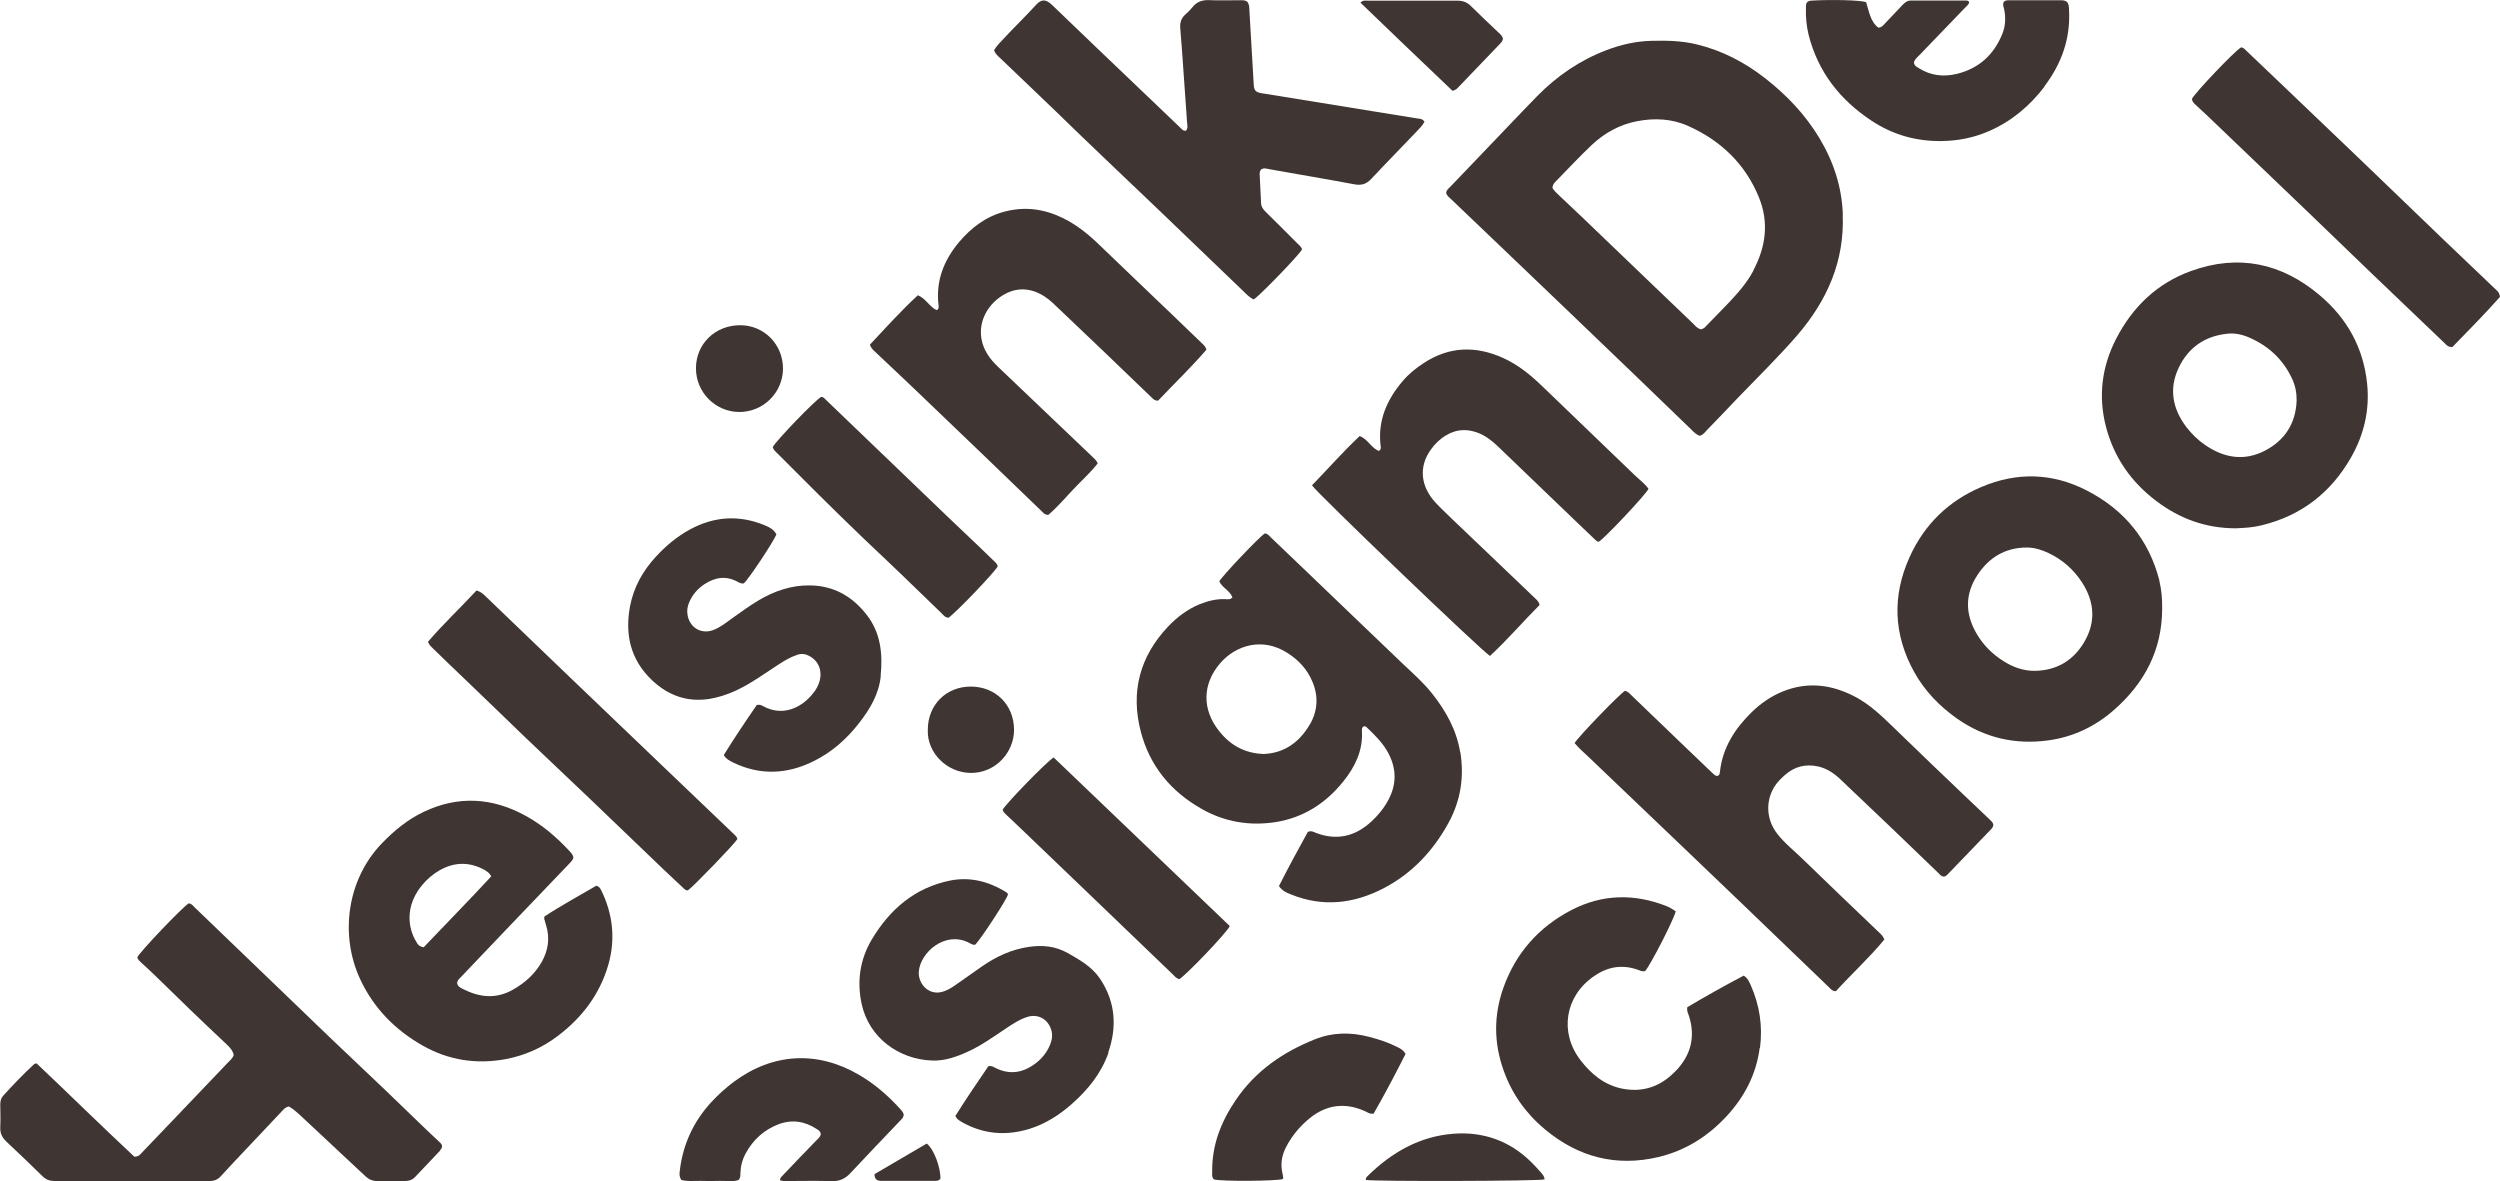
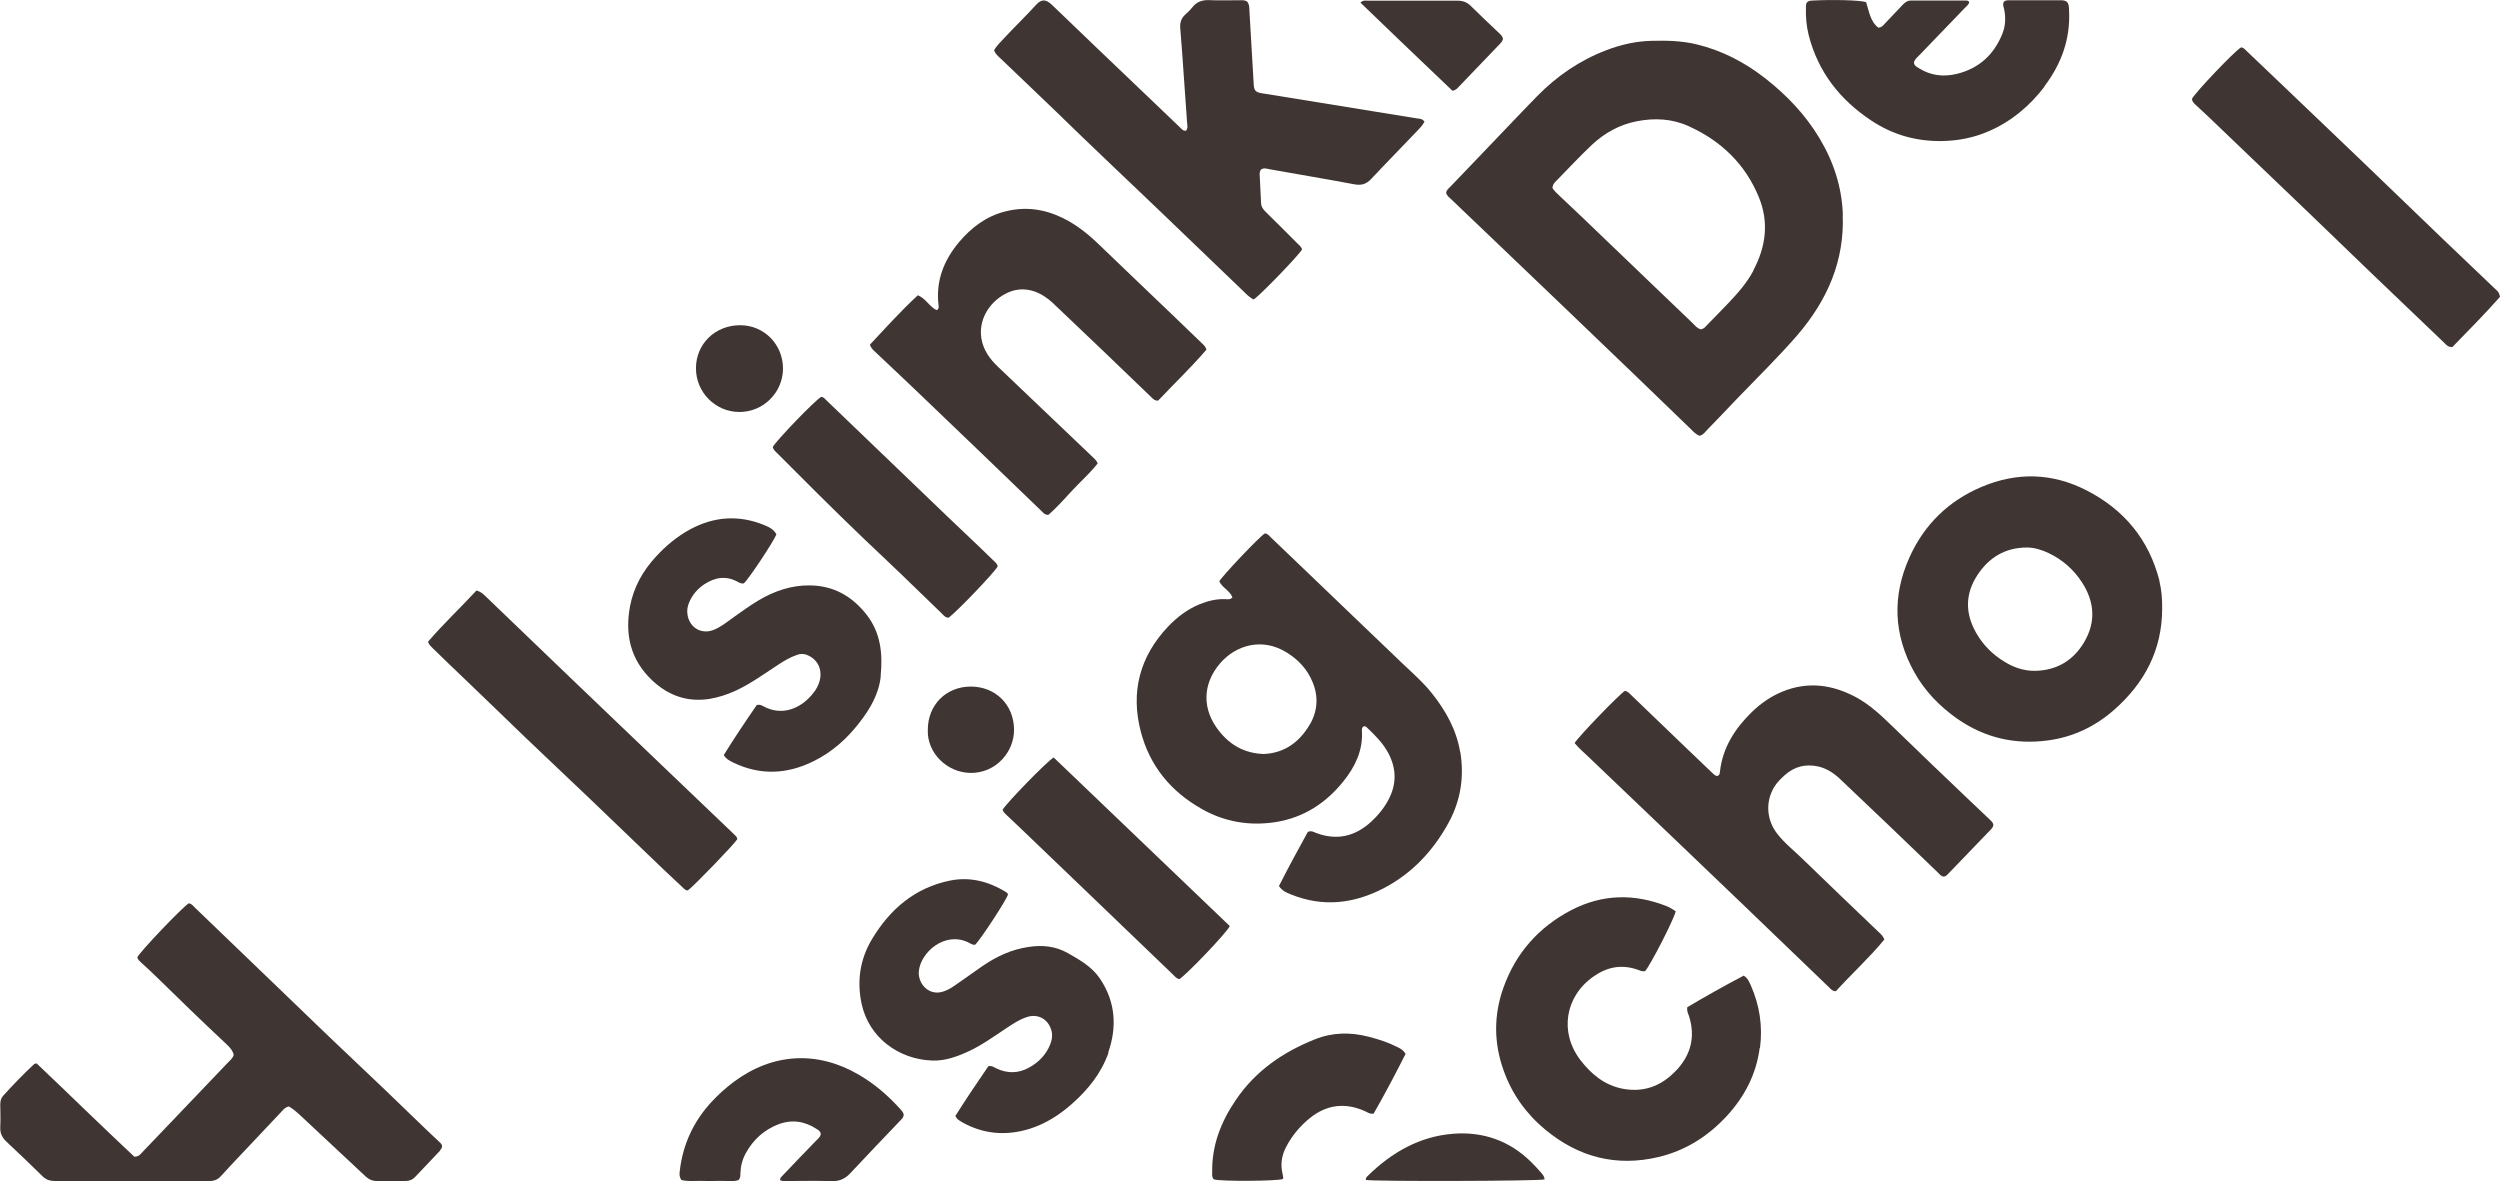
<svg xmlns="http://www.w3.org/2000/svg" id="Layer_2" width="186.11" height="87.93" viewBox="0 0 186.11 87.93">
  <defs>
    <style>.cls-1{fill:#3f3532;}</style>
  </defs>
  <g id="Layer_1-2">
    <g>
      <path class="cls-1" d="M114.98,87.8c-.38,.13-12.69,.16-13.3,.04-.02-.16,.07-.23,.14-.3,1.78-1.75,3.87-2.95,6.38-3.14,2.2-.17,4.18,.52,5.78,2.1,.25,.25,.5,.51,.73,.78,.13,.15,.27,.3,.27,.52Z" />
      <path class="cls-1" d="M104.63,78.47c-.76,1.5-1.55,3-2.37,4.43-.28,.05-.43-.08-.6-.16-1.5-.69-2.91-.52-4.18,.52-.72,.59-1.32,1.31-1.75,2.15-.32,.63-.42,1.28-.25,1.97,.02,.1,.04,.2,.05,.3,0,.03-.02,.06-.03,.09-.38,.16-4.61,.19-5.13,.03-.17-.16-.13-.37-.13-.57-.03-1.99,.67-3.75,1.77-5.36,1.46-2.15,3.5-3.55,5.88-4.5,1.32-.53,2.68-.54,4.04-.18,.74,.19,1.46,.43,2.14,.78,.19,.1,.4,.19,.57,.5Z" />
      <path class="cls-1" d="M131,78.01c-.26,1.97-1.13,3.64-2.46,5.08-1.39,1.5-3.06,2.56-5.06,3.04-3.15,.75-5.97,.02-8.45-2.04-1.42-1.18-2.47-2.64-3.09-4.39-.74-2.05-.75-4.12-.02-6.17,.92-2.59,2.64-4.52,5.06-5.78,2.31-1.2,4.71-1.24,7.12-.28,.16,.06,.3,.16,.45,.24,.07,.04,.14,.09,.2,.13-.18,.71-1.95,4.12-2.28,4.45-.21,.06-.4-.05-.58-.11-1.19-.41-2.27-.19-3.27,.52-2.11,1.48-2.54,4.14-.98,6.2,.81,1.06,1.81,1.89,3.16,2.15,1.33,.25,2.52-.06,3.55-.95,.18-.16,.35-.32,.51-.49,1.04-1.15,1.35-2.47,.88-3.96-.06-.19-.18-.37-.13-.67,1.35-.8,2.77-1.6,4.2-2.35,.32,.2,.41,.48,.53,.73,.66,1.49,.89,3.05,.68,4.66Z" />
      <path class="cls-1" d="M148.39,61.37c.01,.19-.11,.31-.23,.43-1.03,1.08-2.06,2.15-3.1,3.22-.09,.1-.18,.2-.33,.24-.21,0-.32-.16-.45-.29-1.2-1.15-2.39-2.3-3.59-3.45-1.22-1.17-2.45-2.33-3.68-3.5-.47-.45-1-.81-1.65-.96-.94-.21-1.78,0-2.5,.65-.3,.27-.59,.55-.8,.91-.64,1.09-.55,2.41,.23,3.43,.56,.73,1.29,1.29,1.94,1.93,1.87,1.82,3.76,3.62,5.64,5.42,.15,.14,.3,.27,.41,.54-1.12,1.36-2.44,2.56-3.61,3.85-.28-.01-.39-.17-.52-.3-2.16-2.08-4.32-4.16-6.48-6.23-1.64-1.57-3.28-3.14-4.92-4.71-2.15-2.06-4.31-4.12-6.47-6.18-.35-.34-.73-.65-1.06-1.05,.25-.45,3.38-3.69,3.75-3.89,.25,.05,.39,.25,.56,.41,1.38,1.33,2.76,2.66,4.14,3.98,.6,.58,1.2,1.14,1.8,1.72,.11,.1,.21,.22,.36,.23,.19-.06,.2-.2,.21-.33,.2-1.79,1.12-3.21,2.37-4.43,.66-.64,1.4-1.16,2.27-1.52,1.9-.78,3.72-.53,5.48,.41,1.06,.57,1.91,1.39,2.77,2.22,1.92,1.86,3.85,3.72,5.79,5.56,.45,.43,.91,.86,1.36,1.29,.12,.12,.26,.22,.31,.4Z" />
      <path class="cls-1" d="M160.76,43.24c-.78-3.07-2.64-5.31-5.44-6.74-2.54-1.3-5.18-1.37-7.81-.25-2.46,1.04-4.27,2.81-5.36,5.24-1.3,2.89-1.19,5.75,.35,8.54,.79,1.42,1.89,2.55,3.21,3.48,2.04,1.42,4.3,1.94,6.75,1.61,1.88-.25,3.54-1.05,4.95-2.3,2.24-1.98,3.53-4.42,3.55-7.46,.01-.72-.04-1.43-.21-2.12Zm-5.61,4.57c-.82,1.38-2.06,2.11-3.69,2.13-.83,0-1.57-.26-2.26-.69-.88-.54-1.59-1.25-2.1-2.16-.82-1.45-.8-2.89,.1-4.27,.86-1.32,2.08-2.06,3.69-2.06,.57,0,1.1,.17,1.61,.41,1.04,.49,1.87,1.23,2.49,2.18,.94,1.45,1.05,2.96,.16,4.46Z" />
-       <path class="cls-1" d="M176.22,28.58c-.27-2.67-1.48-4.87-3.52-6.59-2.84-2.41-6.06-3.09-9.58-1.82-2.53,.91-4.37,2.68-5.59,5.06-1.06,2.06-1.34,4.25-.76,6.51,.59,2.3,1.88,4.15,3.77,5.57,1.71,1.29,3.63,2.01,5.87,2.02,.28-.02,.63-.02,.99-.06,.32-.03,.64-.09,.95-.16,2.94-.71,5.15-2.41,6.65-5.02,.98-1.7,1.42-3.55,1.22-5.51Zm-7.61,4.97c-1.53,.79-3.02,.55-4.42-.4-.55-.37-1.02-.83-1.43-1.36-1.02-1.35-1.31-2.83-.58-4.39,.71-1.52,1.96-2.39,3.65-2.56,.56-.06,1.12,.07,1.64,.3,1.43,.63,2.51,1.64,3.17,3.07,.24,.52,.34,1.06,.33,1.63-.07,1.69-.88,2.94-2.36,3.71Z" />
      <path class="cls-1" d="M186.11,22.1c-1.13,1.27-2.37,2.53-3.55,3.74-.32,0-.44-.16-.57-.29-1.82-1.74-3.65-3.48-5.47-5.23-1.56-1.5-3.12-3.01-4.68-4.51-2.49-2.39-4.99-4.78-7.48-7.16-.29-.28-.6-.55-.89-.83-.14-.13-.28-.25-.29-.46,.18-.41,3.15-3.54,3.65-3.83,.19,0,.29,.15,.41,.26,1.01,.96,2.01,1.91,3.01,2.87,1.81,1.73,3.62,3.46,5.43,5.19,2.11,2.03,4.22,4.06,6.33,6.09,1.23,1.18,2.48,2.36,3.71,3.54,.16,.15,.35,.28,.38,.61Z" />
      <path class="cls-1" d="M152.19,6.46c-1.1,1.44-2.45,2.57-4.12,3.3-1.12,.49-2.28,.72-3.5,.74-1.91,.03-3.65-.46-5.24-1.51-2.35-1.55-3.99-3.63-4.69-6.4-.17-.68-.22-1.37-.2-2.07,0-.12,0-.24,.08-.34,.11-.13,.27-.13,.42-.14,1.51-.08,3.56-.03,3.98,.12,.22,.66,.3,1.43,.91,1.9,.26-.02,.37-.18,.5-.32,.44-.47,.89-.93,1.33-1.4,.17-.18,.36-.31,.62-.3,1.37,0,2.74,0,4.11,0,.07,0,.13,.02,.2,.1,0,.19-.17,.29-.29,.42-1.12,1.17-2.26,2.34-3.38,3.51-.17,.18-.39,.33-.44,.59,.03,.23,.2,.32,.36,.41,.88,.56,1.84,.67,2.83,.43,1.65-.4,2.77-1.43,3.4-3,.23-.58,.25-1.19,.13-1.8-.04-.18-.13-.36-.04-.54,.11-.15,.27-.14,.42-.14,1.27,0,2.54,0,3.81,0,.17,0,.34,0,.49,.13,.16,.19,.14,.43,.15,.66,.1,2.11-.58,3.96-1.84,5.62Z" />
      <path class="cls-1" d="M137.19,15.96c-.08-2.05-.69-3.92-1.74-5.67-1.05-1.75-2.44-3.21-4.04-4.46-1.52-1.19-3.21-2.07-5.11-2.53-1.12-.27-2.25-.29-3.38-.26-1.15,.03-2.25,.28-3.32,.69-1.98,.75-3.69,1.92-5.17,3.43-1.35,1.38-2.67,2.79-4.01,4.18-.82,.86-1.64,1.71-2.46,2.57-.13,.13-.29,.24-.3,.46,.06,.21,.23,.33,.38,.47,1.35,1.29,2.69,2.57,4.04,3.86,1.46,1.39,2.91,2.78,4.37,4.18,1.72,1.65,3.45,3.3,5.17,4.96,1.43,1.37,2.85,2.75,4.28,4.13,.19,.19,.38,.39,.63,.47,.25-.06,.38-.25,.53-.41,.78-.8,1.55-1.61,2.32-2.42,1.49-1.55,3.03-3.05,4.44-4.68,2.2-2.57,3.5-5.49,3.36-8.95Zm-6.65,4.17c-.48,.91-1.15,1.67-1.85,2.41-.55,.58-1.11,1.14-1.66,1.71-.1,.11-.2,.23-.41,.27-.27-.07-.43-.28-.61-.46-1.03-.98-2.05-1.97-3.08-2.95-1.72-1.65-3.44-3.31-5.17-4.96-.55-.53-1.11-1.04-1.66-1.57-.19-.19-.4-.36-.53-.59,.02-.29,.21-.45,.37-.61,.85-.87,1.68-1.76,2.57-2.6,.94-.88,2.05-1.5,3.33-1.75,1.31-.26,2.61-.2,3.84,.35,2.43,1.09,4.25,2.83,5.26,5.31,.76,1.86,.52,3.68-.41,5.43Z" />
-       <path class="cls-1" d="M122.72,36.39c-.18,.41-3.25,3.67-3.7,3.94-.13,0-.21-.1-.3-.18-.53-.5-1.05-1-1.58-1.51-1.86-1.78-3.71-3.57-5.57-5.35-.58-.56-1.2-1.04-2.02-1.21-.69-.15-1.32-.02-1.9,.33-.46,.27-.84,.64-1.14,1.07-.9,1.25-.77,2.72,.36,3.94,.38,.41,.79,.79,1.19,1.18,1.47,1.41,2.94,2.81,4.41,4.21,.6,.57,1.2,1.14,1.8,1.72,.13,.13,.29,.24,.34,.51-1.23,1.23-2.39,2.59-3.69,3.79-.49-.25-12.94-12.18-13.25-12.7,1.19-1.23,2.32-2.51,3.55-3.67,.63,.24,.86,.91,1.44,1.11,.19-.15,.13-.3,.11-.45-.2-1.84,.49-3.39,1.65-4.75,.45-.53,.99-.97,1.58-1.35,1.9-1.24,3.87-1.29,5.9-.37,1.11,.5,2.04,1.26,2.91,2.1,2.28,2.19,4.56,4.39,6.85,6.59,.36,.35,.78,.65,1.07,1.06Z" />
      <path class="cls-1" d="M108.7,55.99c-.27-1.65-1.06-3.06-2.08-4.35-.62-.79-1.37-1.45-2.1-2.14-2.56-2.44-5.11-4.9-7.67-7.35-.75-.71-1.49-1.43-2.24-2.14-.13-.13-.24-.29-.45-.3-.39,.23-3.2,3.19-3.39,3.57,.21,.47,.8,.69,.98,1.2-.19,.18-.39,.13-.56,.12-.66-.02-1.28,.14-1.88,.38-.91,.37-1.68,.96-2.35,1.66-2.11,2.23-2.81,4.87-2.03,7.84,.67,2.56,2.25,4.45,4.53,5.74,1.71,.97,3.56,1.28,5.5,.98,2.09-.33,3.76-1.42,5.06-3.05,.85-1.06,1.44-2.26,1.37-3.68,0-.14-.04-.31,.14-.4,.1-.02,.17,.03,.23,.09,.6,.57,1.19,1.15,1.59,1.9,.62,1.17,.63,2.33,0,3.5-.32,.6-.75,1.13-1.25,1.59-1.22,1.13-2.6,1.45-4.17,.84-.15-.06-.3-.17-.57-.06-.71,1.29-1.45,2.65-2.15,4.03,.26,.37,.56,.49,.86,.61,2.41,.99,4.75,.71,7-.48,2.11-1.12,3.67-2.81,4.8-4.9,.88-1.64,1.14-3.39,.84-5.22Zm-11.18-2.08c-.78,1.35-1.92,2.16-3.45,2.22-1.42-.05-2.48-.66-3.3-1.69-1.29-1.6-1.28-3.5,.06-5.06,1.17-1.36,3.14-1.94,4.95-.81,.88,.54,1.55,1.26,1.94,2.22,.44,1.07,.37,2.13-.2,3.13Z" />
      <path class="cls-1" d="M75.49,54.3c.02,1.67-1.34,3.24-3.2,3.24-1.79,0-3.29-1.5-3.22-3.21,0-1.85,1.35-3.21,3.19-3.22,1.85,0,3.21,1.35,3.23,3.19Z" />
      <path class="cls-1" d="M91.55,68.94c-.22,.5-3.36,3.76-3.76,3.95-.21-.04-.34-.21-.48-.35-1.94-1.86-3.88-3.73-5.82-5.59-1.71-1.64-3.42-3.28-5.13-4.92-.46-.45-.93-.88-1.4-1.33-.12-.12-.26-.22-.32-.42,.3-.52,3.34-3.64,3.8-3.89,4.37,4.18,8.75,8.38,13.11,12.55Z" />
      <path class="cls-1" d="M82.52,78.37c-.53,1.51-1.5,2.72-2.68,3.77-.94,.84-1.99,1.52-3.21,1.9-1.74,.53-3.41,.4-5.01-.5-.12-.07-.23-.14-.34-.23-.05-.04-.08-.11-.16-.23,.81-1.29,1.65-2.53,2.46-3.71,.28-.05,.41,.08,.56,.15,.84,.41,1.67,.4,2.48-.05,.7-.39,1.24-.94,1.55-1.69,.15-.37,.21-.75,.08-1.14-.25-.78-.98-1.18-1.76-.94-.59,.18-1.1,.53-1.6,.86-.92,.61-1.81,1.26-2.82,1.72-.85,.39-1.73,.71-2.69,.67-2.47-.09-4.7-1.7-5.24-4.23-.36-1.69-.12-3.31,.77-4.8,1.35-2.25,3.21-3.84,5.83-4.37,1.46-.29,2.82,.06,4.09,.82,.09,.05,.17,.11,.21,.21-.08,.37-2.08,3.42-2.45,3.75-.2,.03-.35-.1-.52-.18-1.76-.84-3.55,.77-3.67,2.16-.08,.93,.77,1.88,1.86,1.49,.29-.1,.55-.25,.81-.43,.69-.49,1.39-.97,2.08-1.46,1.05-.72,2.18-1.24,3.44-1.42,1.01-.15,1.98-.06,2.9,.46,.9,.51,1.8,1.02,2.4,1.91,1.15,1.72,1.28,3.57,.61,5.49Z" />
-       <path class="cls-1" d="M70.01,87.73c-.08,.16-.24,.18-.39,.18-1.33,0-2.67,0-4,0-.27,0-.51-.06-.52-.5,1.3-.77,2.6-1.53,3.89-2.28,.52,.4,1.03,1.74,1.02,2.61Z" />
      <path class="cls-1" d="M67.27,82.99c0,.2-.14,.31-.25,.43-1.24,1.3-2.48,2.59-3.7,3.9-.4,.43-.82,.63-1.42,.61-1.08-.04-2.17-.01-3.25-.01-.18,0-.37,.02-.57-.05-.03-.21,.14-.3,.24-.42,.8-.85,1.62-1.69,2.43-2.53,.14-.14,.3-.27,.35-.46,0-.23-.16-.32-.3-.41-.89-.59-1.86-.73-2.86-.35-1.06,.41-1.87,1.14-2.42,2.15-.25,.45-.38,.94-.4,1.46,0,.17,.02,.34-.14,.54-.42,.14-.91,.05-1.4,.06-.47,.02-.95,.01-1.42,0-.48-.01-.98,.06-1.44-.07-.17-.27-.14-.5-.11-.71,.23-1.95,1.02-3.64,2.34-5.08,.52-.56,1.08-1.07,1.7-1.53,2.88-2.13,6.19-2.32,9.29-.51,1.15,.67,2.15,1.53,3.04,2.51,.12,.14,.26,.27,.3,.46Z" />
      <path class="cls-1" d="M32.77,85.65c-.62,.65-1.24,1.3-1.85,1.95-.21,.23-.46,.32-.77,.32-.69,0-1.39-.01-2.08,0-.35,0-.61-.12-.86-.35-1.58-1.48-3.16-2.96-4.75-4.44-.31-.29-.62-.57-.95-.76-.27,.05-.4,.22-.54,.37-1.06,1.12-2.12,2.24-3.17,3.36-.45,.48-.91,.96-1.35,1.45-.23,.26-.5,.37-.85,.37-3.84,0-7.69,0-11.53,0-.36,0-.65-.1-.91-.36-.88-.86-1.77-1.72-2.68-2.57-.32-.3-.48-.62-.46-1.07,.03-.56,.01-1.12,0-1.68,0-.25,.04-.47,.21-.66,.74-.82,1.5-1.61,2.31-2.36,.02-.02,.06-.02,.18-.06,2.45,2.32,4.86,4.69,7.28,6.95,.34,0,.46-.19,.59-.33,.74-.77,1.48-1.54,2.21-2.31,1.39-1.46,2.78-2.91,4.17-4.37,.16-.17,.36-.31,.43-.58-.09-.35-.34-.6-.6-.84-1.77-1.66-3.51-3.34-5.24-5.04-.34-.33-.69-.65-1.04-.97-.12-.12-.26-.22-.3-.4,.18-.4,3.34-3.72,3.83-4.02,.21,.02,.32,.18,.45,.31,2.19,2.1,4.37,4.2,6.55,6.3,1.69,1.62,3.36,3.25,5.06,4.85,1.71,1.61,3.41,3.24,5.1,4.88,.46,.45,.93,.89,1.4,1.33,.12,.12,.26,.22,.3,.37,.01,.15-.06,.25-.15,.33Z" />
-       <path class="cls-1" d="M44.75,66.27c-.06-.12-.11-.25-.35-.34-1.27,.75-2.63,1.48-3.87,2.3-.01,.11-.02,.13-.02,.15,.05,.16,.09,.33,.14,.49,.3,.96,.17,1.86-.32,2.74-.52,.91-1.26,1.57-2.17,2.08-1.27,.71-2.5,.55-3.73-.08-.18-.09-.36-.19-.4-.42,.01-.19,.14-.31,.26-.43,1.22-1.29,2.45-2.58,3.68-3.86,1.49-1.55,2.97-3.1,4.46-4.66,.1-.11,.22-.22,.26-.41-.05-.23-.2-.37-.34-.52-.95-1.02-2.01-1.92-3.24-2.59-2.47-1.35-4.99-1.5-7.55-.29-1.19,.56-2.2,1.39-3.11,2.33-2.63,2.71-3.17,6.86-1.63,10.15,1.01,2.16,2.61,3.78,4.67,4.94,1.93,1.09,4.01,1.4,6.19,.99,1.4-.27,2.68-.84,3.82-1.7,1.82-1.37,3.15-3.11,3.79-5.33,.54-1.9,.34-3.75-.53-5.53Zm-13.83,3.73c-.73-1.36-.53-2.9,.54-4.15,.36-.43,.79-.79,1.28-1.07,1.1-.62,2.22-.63,3.33-.02,.12,.06,.22,.15,.33,.24,.05,.04,.08,.11,.17,.24-1.67,1.81-3.39,3.55-5.03,5.28-.4-.06-.5-.31-.61-.53Z" />
      <path class="cls-1" d="M54.89,62.47c-.21,.36-3.36,3.62-3.69,3.82-.15,0-.25-.1-.34-.19-.49-.46-.99-.93-1.48-1.39-1.81-1.73-3.61-3.47-5.42-5.2-1.59-1.52-3.2-3.03-4.79-4.55-1.57-1.5-3.11-3.02-4.68-4.51-.75-.71-1.49-1.43-2.23-2.15-.14-.14-.31-.27-.4-.52,1.14-1.34,2.43-2.54,3.61-3.82,.37,.1,.56,.32,.76,.51,2.1,2.02,4.2,4.04,6.3,6.05,2.32,2.23,4.65,4.45,6.97,6.67,1.74,1.66,3.47,3.32,5.21,4.98,.07,.07,.15,.14,.18,.29Z" />
      <path class="cls-1" d="M65.57,50.31c-.13,1.33-.78,2.44-1.58,3.47-.93,1.21-2.05,2.21-3.43,2.89-1.96,.97-3.96,1.07-5.97,.1-.25-.12-.52-.25-.71-.56,.79-1.27,1.63-2.53,2.46-3.73,.25-.05,.38,.04,.51,.11,1.31,.7,2.54,.18,3.31-.57,.35-.34,.66-.73,.82-1.21,.28-.84-.03-1.62-.76-1.99-.29-.15-.57-.18-.88-.07-.47,.16-.89,.4-1.31,.67-1.08,.7-2.12,1.47-3.29,2.01-.62,.28-1.26,.49-1.93,.6-1.67,.26-3.09-.27-4.28-1.4-1.59-1.51-2.02-3.39-1.63-5.49,.27-1.42,.95-2.64,1.92-3.69,.75-.82,1.59-1.52,2.57-2.05,1.79-.96,3.64-1.08,5.53-.3,.34,.14,.68,.31,.88,.68-.24,.59-2.1,3.38-2.43,3.65-.18,.04-.33-.05-.48-.13-.86-.46-1.66-.32-2.45,.19-.51,.34-.89,.78-1.13,1.34-.15,.33-.19,.68-.11,1.04,.2,.9,1.05,1.36,1.91,1.03,.54-.21,.99-.58,1.46-.92,.62-.44,1.24-.89,1.89-1.28,1.18-.7,2.44-1.14,3.85-1.12,1.78,.03,3.14,.82,4.21,2.19,1.05,1.35,1.2,2.91,1.04,4.54Z" />
      <path class="cls-1" d="M58.29,27.46c-.02,1.78-1.48,3.22-3.26,3.21-1.78-.01-3.22-1.47-3.22-3.25,0-1.82,1.43-3.21,3.29-3.21,1.79,0,3.2,1.44,3.19,3.25Z" />
      <path class="cls-1" d="M74.28,42.15c-.19,.41-3.18,3.53-3.68,3.84-.26-.03-.38-.21-.52-.35-1.37-1.31-2.72-2.65-4.1-3.95-2.26-2.12-4.47-4.29-6.66-6.49-.48-.48-.96-.96-1.44-1.44-.14-.14-.31-.27-.35-.48,.23-.46,3.18-3.52,3.61-3.74,.17,.02,.26,.14,.37,.25,1.75,1.67,3.5,3.35,5.24,5.03,1.74,1.66,3.46,3.34,5.21,4.99,.66,.63,1.33,1.26,1.98,1.9,.13,.13,.29,.24,.33,.44Z" />
      <path class="cls-1" d="M89.82,26.02c-1.14,1.33-2.43,2.56-3.61,3.81-.28-.01-.39-.15-.51-.27-1.2-1.15-2.39-2.3-3.59-3.45-1.25-1.19-2.5-2.39-3.75-3.57-.4-.37-.85-.67-1.37-.85-.75-.25-1.47-.18-2.16,.19-1.27,.68-1.99,2.01-1.77,3.32,.14,.86,.63,1.53,1.24,2.11,1.21,1.16,2.43,2.31,3.64,3.47,1.13,1.07,2.25,2.15,3.38,3.22,.13,.13,.28,.24,.4,.49-.54,.7-1.22,1.3-1.84,1.96-.61,.65-1.19,1.33-1.84,1.88-.24,0-.34-.12-.45-.23-1.46-1.41-2.92-2.82-4.39-4.23-1.68-1.62-3.37-3.24-5.06-4.85-.98-.94-1.97-1.86-2.95-2.79-.16-.15-.34-.29-.43-.57,1.16-1.24,2.31-2.52,3.57-3.68,.61,.25,.87,.87,1.4,1.11,.18-.1,.15-.24,.14-.37-.22-1.8,.39-3.34,1.52-4.69,.91-1.08,2.01-1.92,3.41-2.28,1.49-.39,2.92-.2,4.3,.47,1.05,.51,1.94,1.23,2.77,2.04,1.8,1.74,3.62,3.46,5.43,5.2,.72,.69,1.44,1.38,2.16,2.08,.13,.13,.29,.24,.35,.5Z" />
      <path class="cls-1" d="M106.05,9.05c-.16,.31-.4,.54-.63,.78-1.11,1.17-2.24,2.31-3.34,3.49-.37,.39-.73,.5-1.26,.4-2.08-.39-4.17-.74-6.25-1.11-.23-.04-.46-.14-.68,0-.14,.15-.12,.32-.11,.49,.03,.68,.07,1.35,.1,2.03,.01,.28,.17,.47,.35,.65,.78,.77,1.57,1.55,2.34,2.33,.14,.14,.31,.26,.36,.46-.26,.46-3.23,3.52-3.6,3.72-.32-.14-.56-.41-.81-.65-2.09-2-4.17-4.01-6.27-6.02-2.54-2.43-5.11-4.85-7.63-7.31-1.37-1.33-2.77-2.64-4.15-3.97-.17-.16-.36-.31-.47-.59,.2-.37,.51-.64,.78-.94,.76-.82,1.57-1.59,2.32-2.42,.42-.47,.74-.47,1.21-.03,1.09,1.04,2.17,2.09,3.26,3.13,2.09,2,4.19,4,6.28,6,.12,.11,.21,.27,.44,.24,.16-.18,.1-.41,.08-.61-.08-1.18-.17-2.36-.25-3.55-.08-1.16-.16-2.33-.26-3.49-.03-.4,.08-.73,.38-1,.18-.16,.35-.32,.5-.51,.33-.43,.74-.58,1.28-.56,.74,.04,1.49,0,2.23,.01,.2,0,.41-.03,.59,.1,.17,.19,.16,.43,.17,.67,.11,1.82,.22,3.65,.32,5.47,.01,.17,.01,.34,.14,.5,.18,.17,.45,.18,.7,.22,3.76,.61,7.52,1.22,11.28,1.83,.19,.03,.41,.01,.57,.22Z" />
-       <path class="cls-1" d="M111.89,2.84c-.01,.22-.17,.36-.31,.51-1.01,1.05-2.01,2.1-3.02,3.15-.09,.1-.18,.2-.43,.26-2.28-2.17-4.57-4.36-6.85-6.56,.18-.2,.36-.15,.52-.15,2.23,0,4.47,0,6.7,0,.4,0,.71,.11,1,.4,.66,.66,1.34,1.29,2.01,1.93,.14,.14,.32,.26,.37,.48Z" />
+       <path class="cls-1" d="M111.89,2.84c-.01,.22-.17,.36-.31,.51-1.01,1.05-2.01,2.1-3.02,3.15-.09,.1-.18,.2-.43,.26-2.28-2.17-4.57-4.36-6.85-6.56,.18-.2,.36-.15,.52-.15,2.23,0,4.47,0,6.7,0,.4,0,.71,.11,1,.4,.66,.66,1.34,1.29,2.01,1.93,.14,.14,.32,.26,.37,.48" />
    </g>
  </g>
</svg>